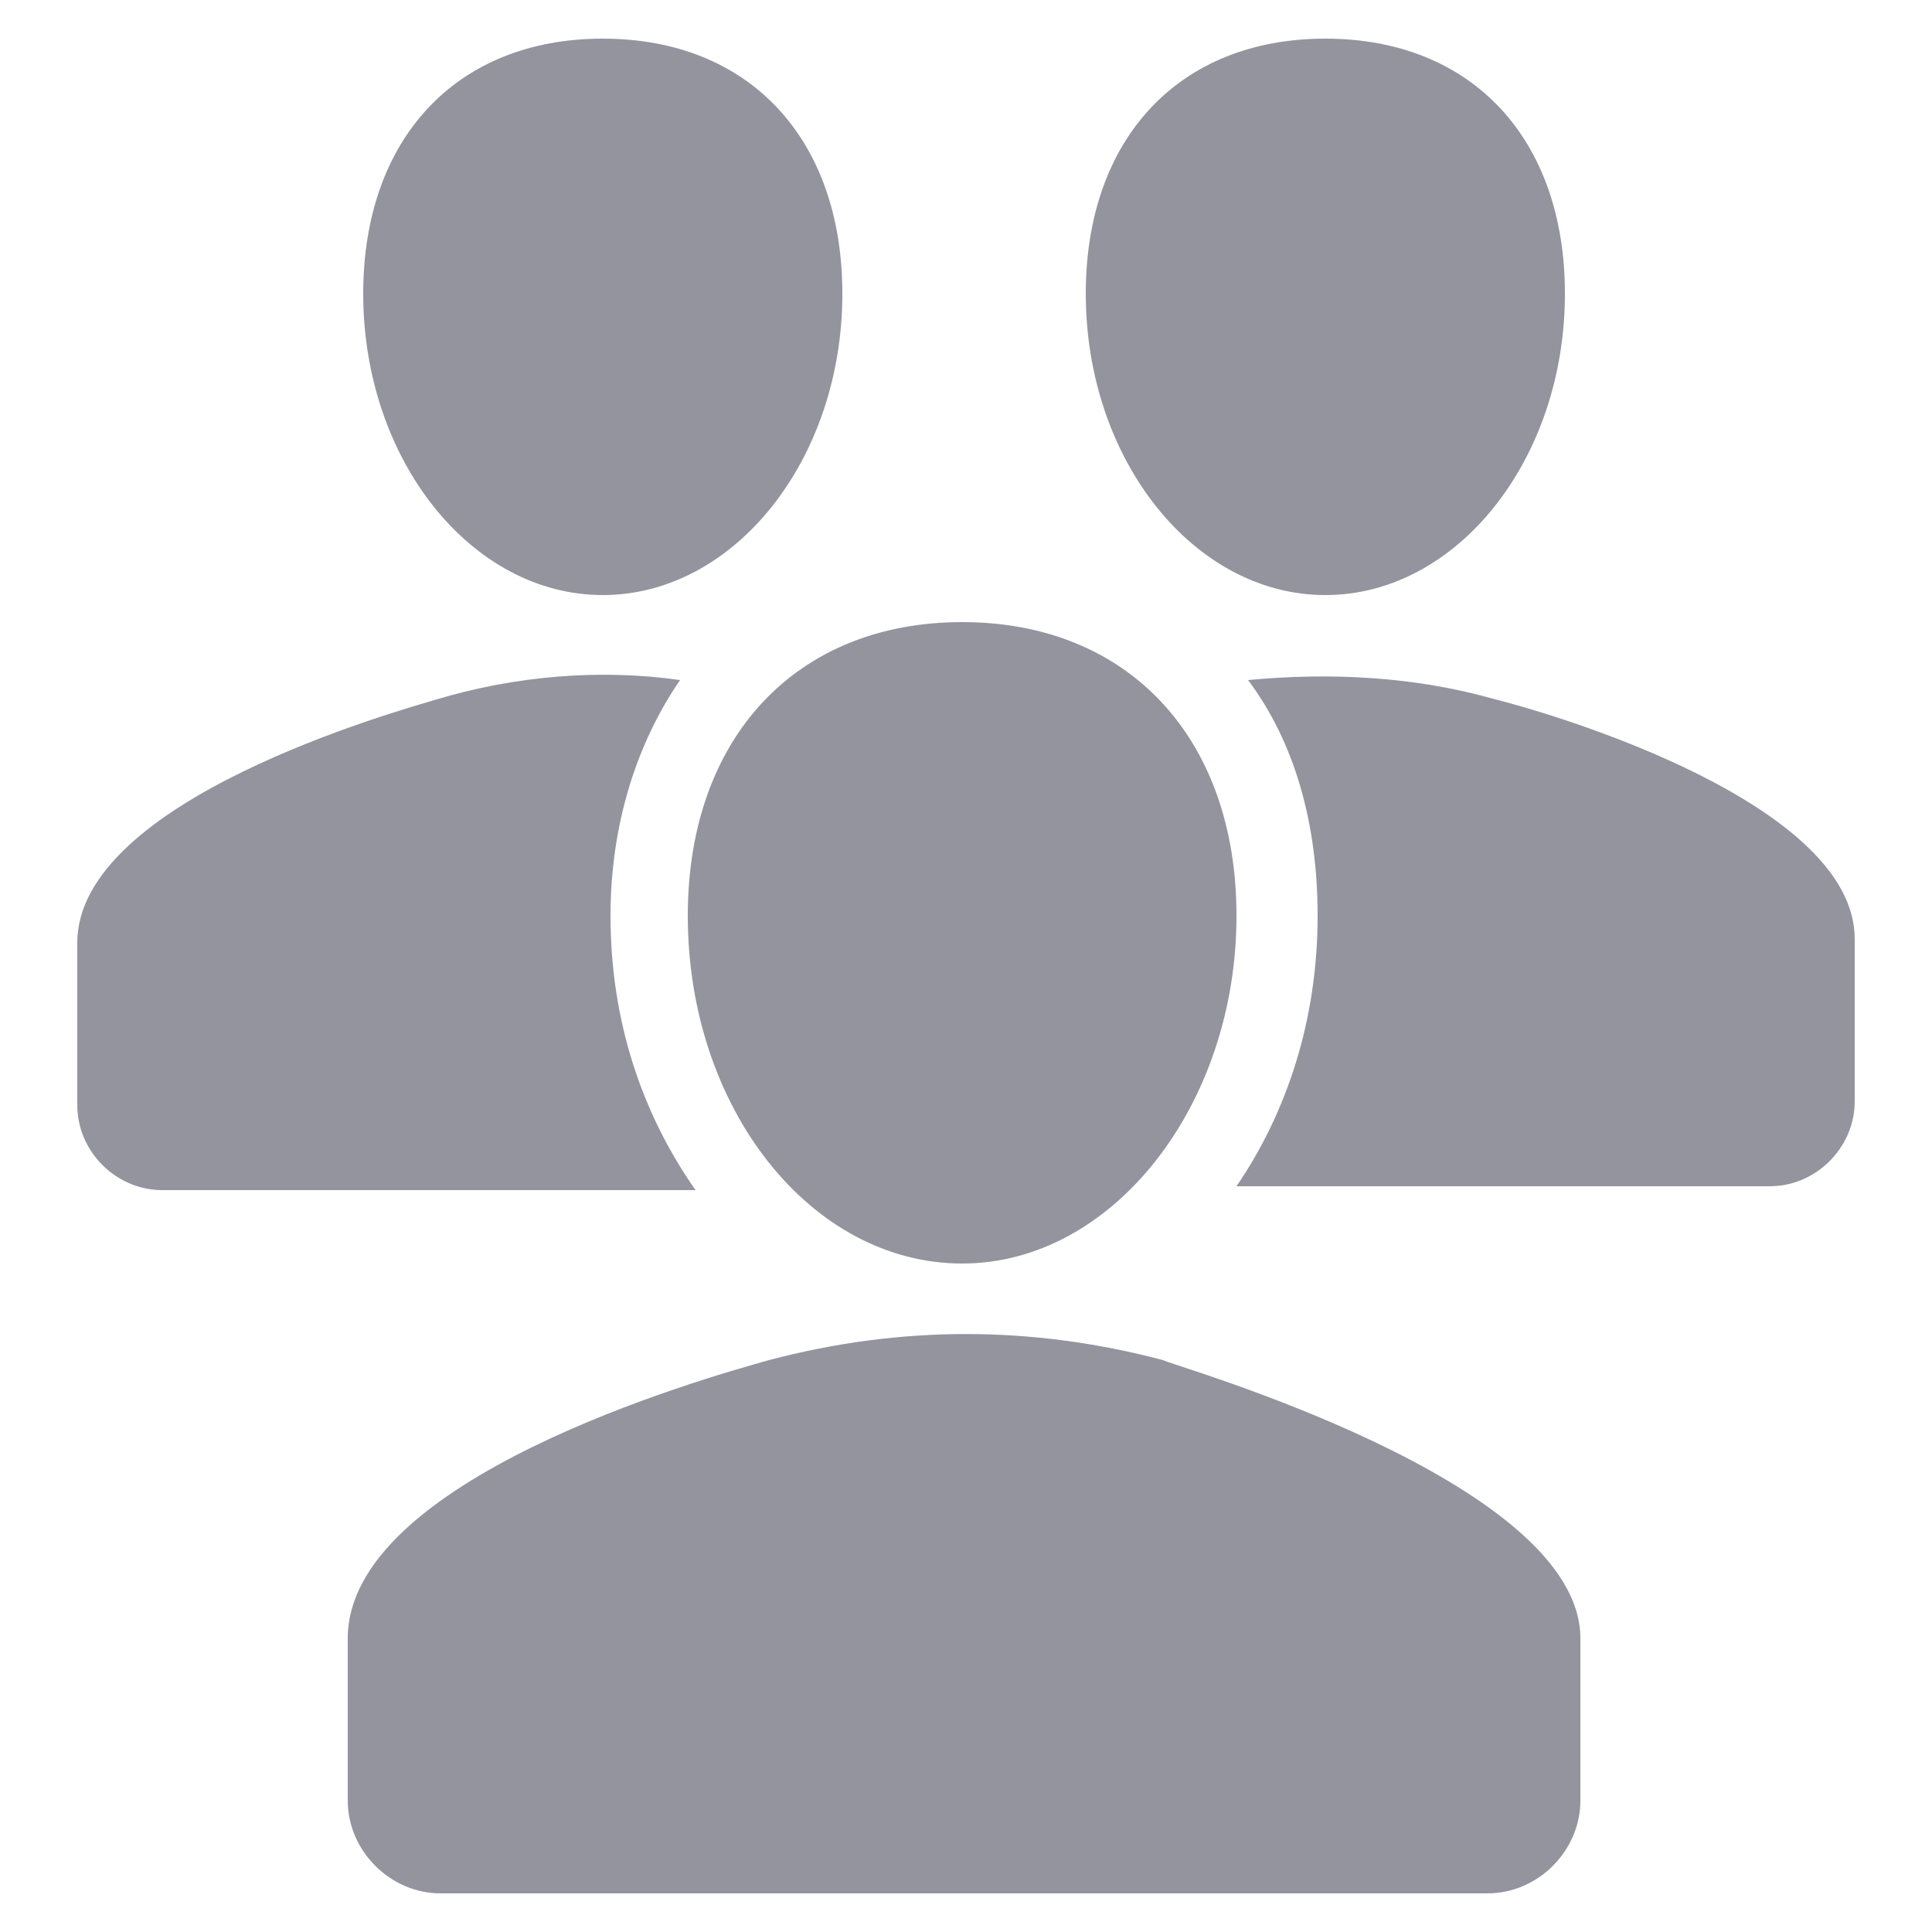
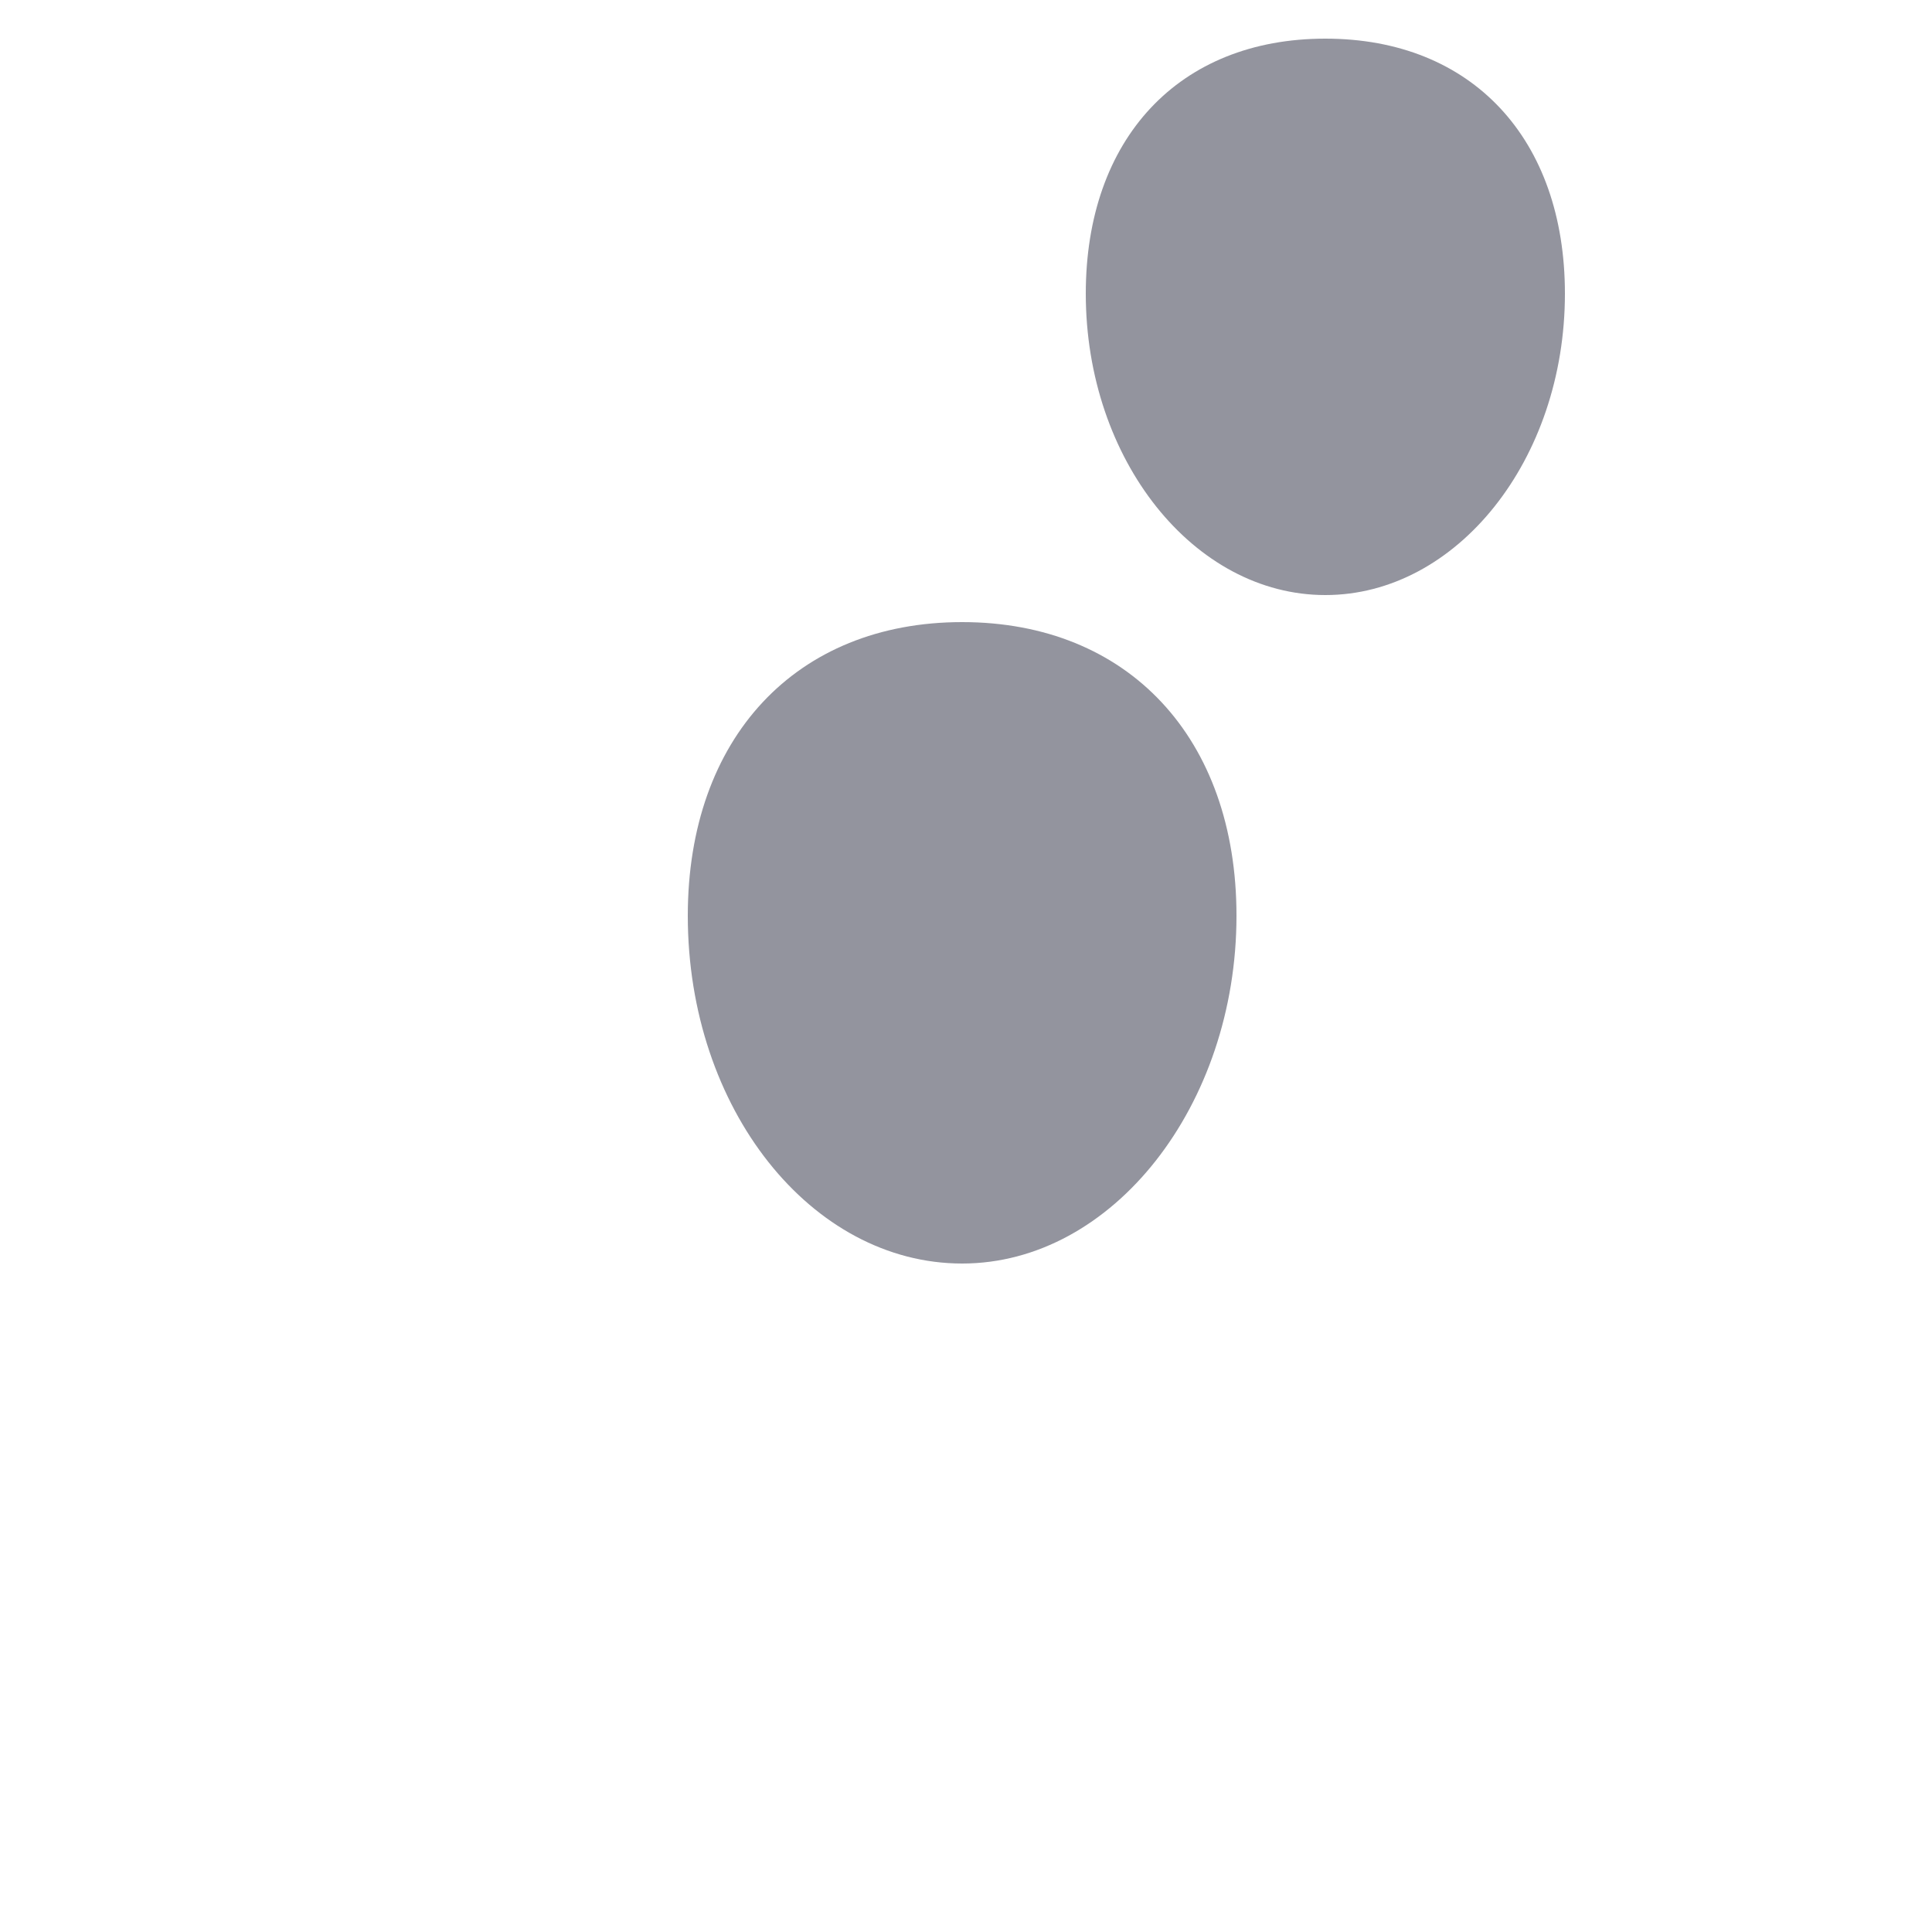
<svg xmlns="http://www.w3.org/2000/svg" version="1.1" x="0px" y="0px" viewBox="0 0 50 50" enable-background="new 0 0 50 50" xml:space="preserve" aria-hidden="true" width="50px" height="50px" style="fill:url(#CerosGradient_idca3cf05cc);">
  <defs>
    <linearGradient class="cerosgradient" data-cerosgradient="true" id="CerosGradient_idca3cf05cc" gradientUnits="userSpaceOnUse" x1="50%" y1="100%" x2="50%" y2="0%">
      <stop offset="0%" stop-color="#93949E" />
      <stop offset="100%" stop-color="#93949E" />
    </linearGradient>
    <linearGradient />
  </defs>
  <g>
-     <path d="M17.8,23.7c0,5,3.2,9,7.1,9s7.1-4.1,7.1-9c0-4.6-2.8-7.6-7.1-7.6S17.8,19.1,17.8,23.7z" style="fill:url(#CerosGradient_idca3cf05cc);" />
-     <path d="M30.1,35.2c-3.4-0.9-6.8-0.9-10.2,0c-1.8,0.5-10.9,3.1-10.9,7.2v4.2c0,1.3,1.1,2.4,2.4,2.4h27.1c1.3,0,2.4-1.1,2.4-2.4   v-4.2C40.9,38.3,30.2,35.3,30.1,35.2z" style="fill:url(#CerosGradient_idca3cf05cc);" />
-     <path d="M15.8,23.7c0-2.4,0.7-4.5,1.8-6.1c-2.1-0.3-4.3-0.1-6.3,0.5c-1,0.3-9.3,2.6-9.3,6.3v4.2c0,1.2,1,2.2,2.2,2.2h13.8   C16.6,28.8,15.8,26.4,15.8,23.7z" style="fill:url(#CerosGradient_idca3cf05cc);" />
+     <path d="M17.8,23.7c0,5,3.2,9,7.1,9s7.1-4.1,7.1-9c0-4.6-2.8-7.6-7.1-7.6S17.8,19.1,17.8,23.7" style="fill:url(#CerosGradient_idca3cf05cc);" />
    <path d="M34.3,15.4c3.4,0,6.2-3.5,6.2-7.8c0-4-2.4-6.6-6.2-6.6s-6.2,2.6-6.2,6.6C28.1,11.9,30.9,15.4,34.3,15.4z" style="fill:url(#CerosGradient_idca3cf05cc);" />
-     <path d="M15.6,15.4c3.4,0,6.2-3.5,6.2-7.8c0-4-2.4-6.6-6.2-6.6S9.4,3.6,9.4,7.6C9.4,11.9,12.2,15.4,15.6,15.4z" style="fill:url(#CerosGradient_idca3cf05cc);" />
-     <path d="M38.7,18.1c-2.1-0.6-4.3-0.7-6.4-0.5c1.2,1.6,1.8,3.7,1.8,6.1c0,2.7-0.8,5.1-2.1,7h13.8c1.2,0,2.2-1,2.2-2.2v-4.2   C48,20.8,40.3,18.5,38.7,18.1z" style="fill:url(#CerosGradient_idca3cf05cc);" />
  </g>
</svg>